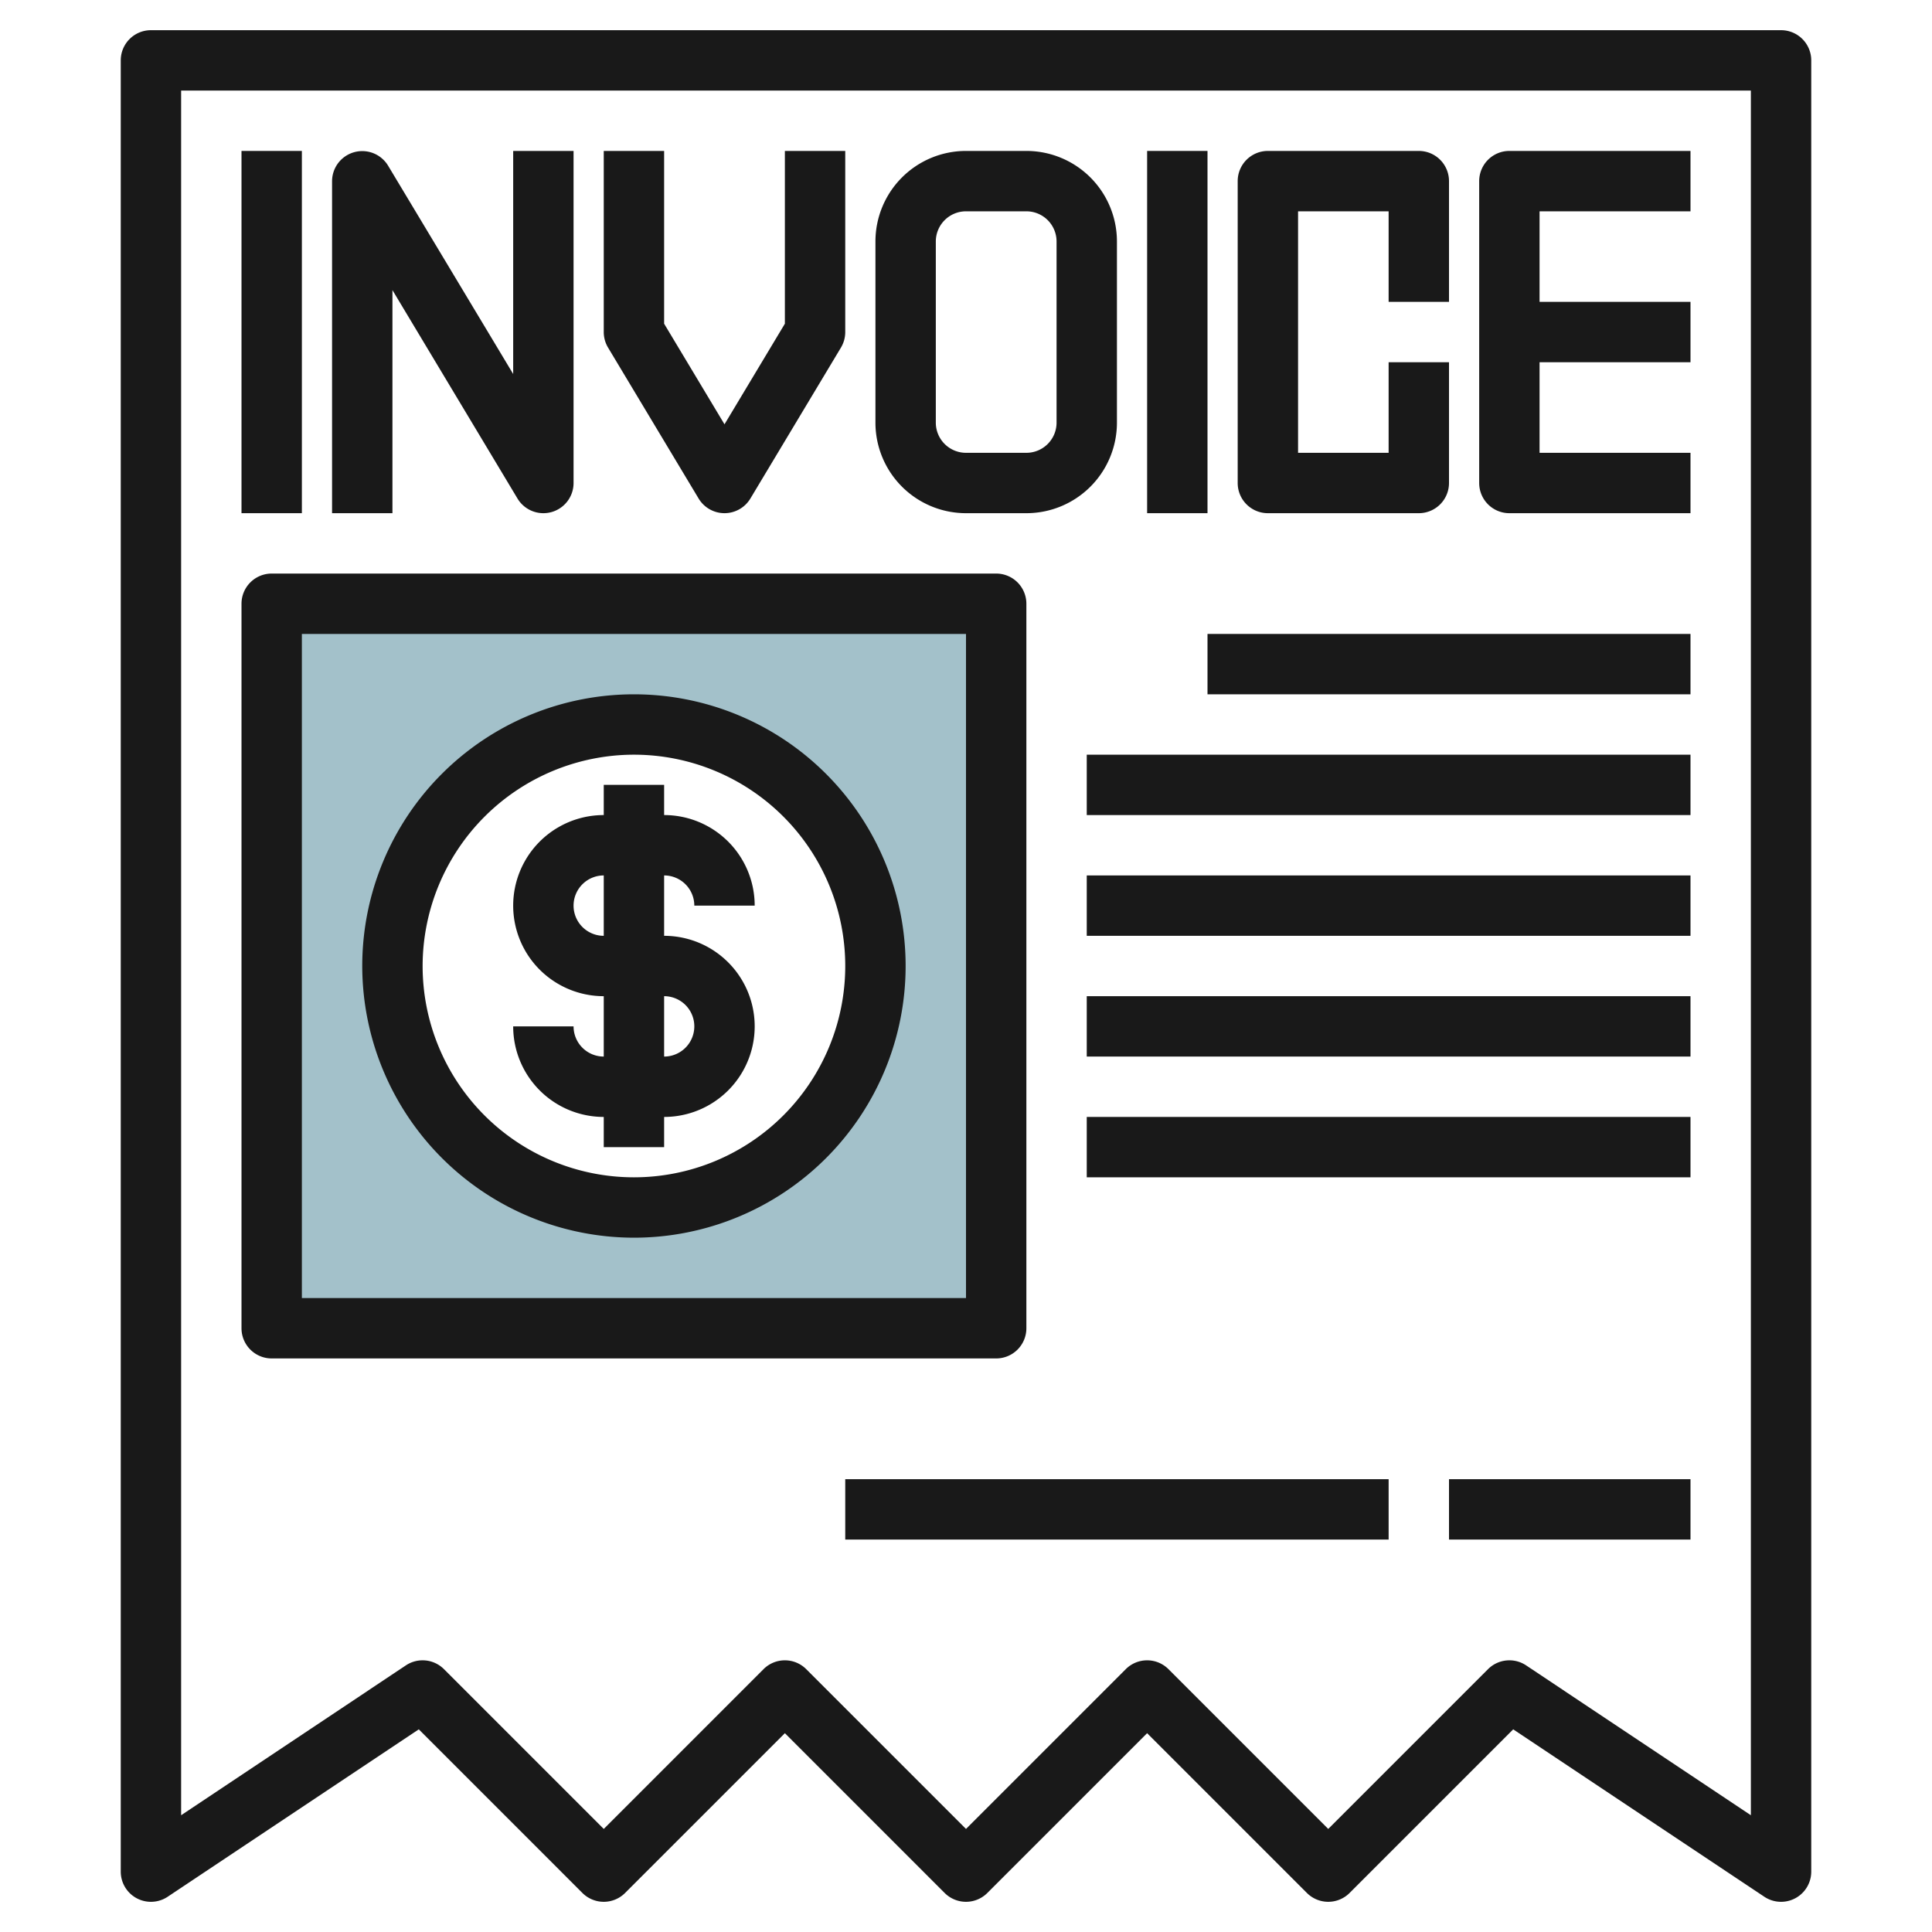
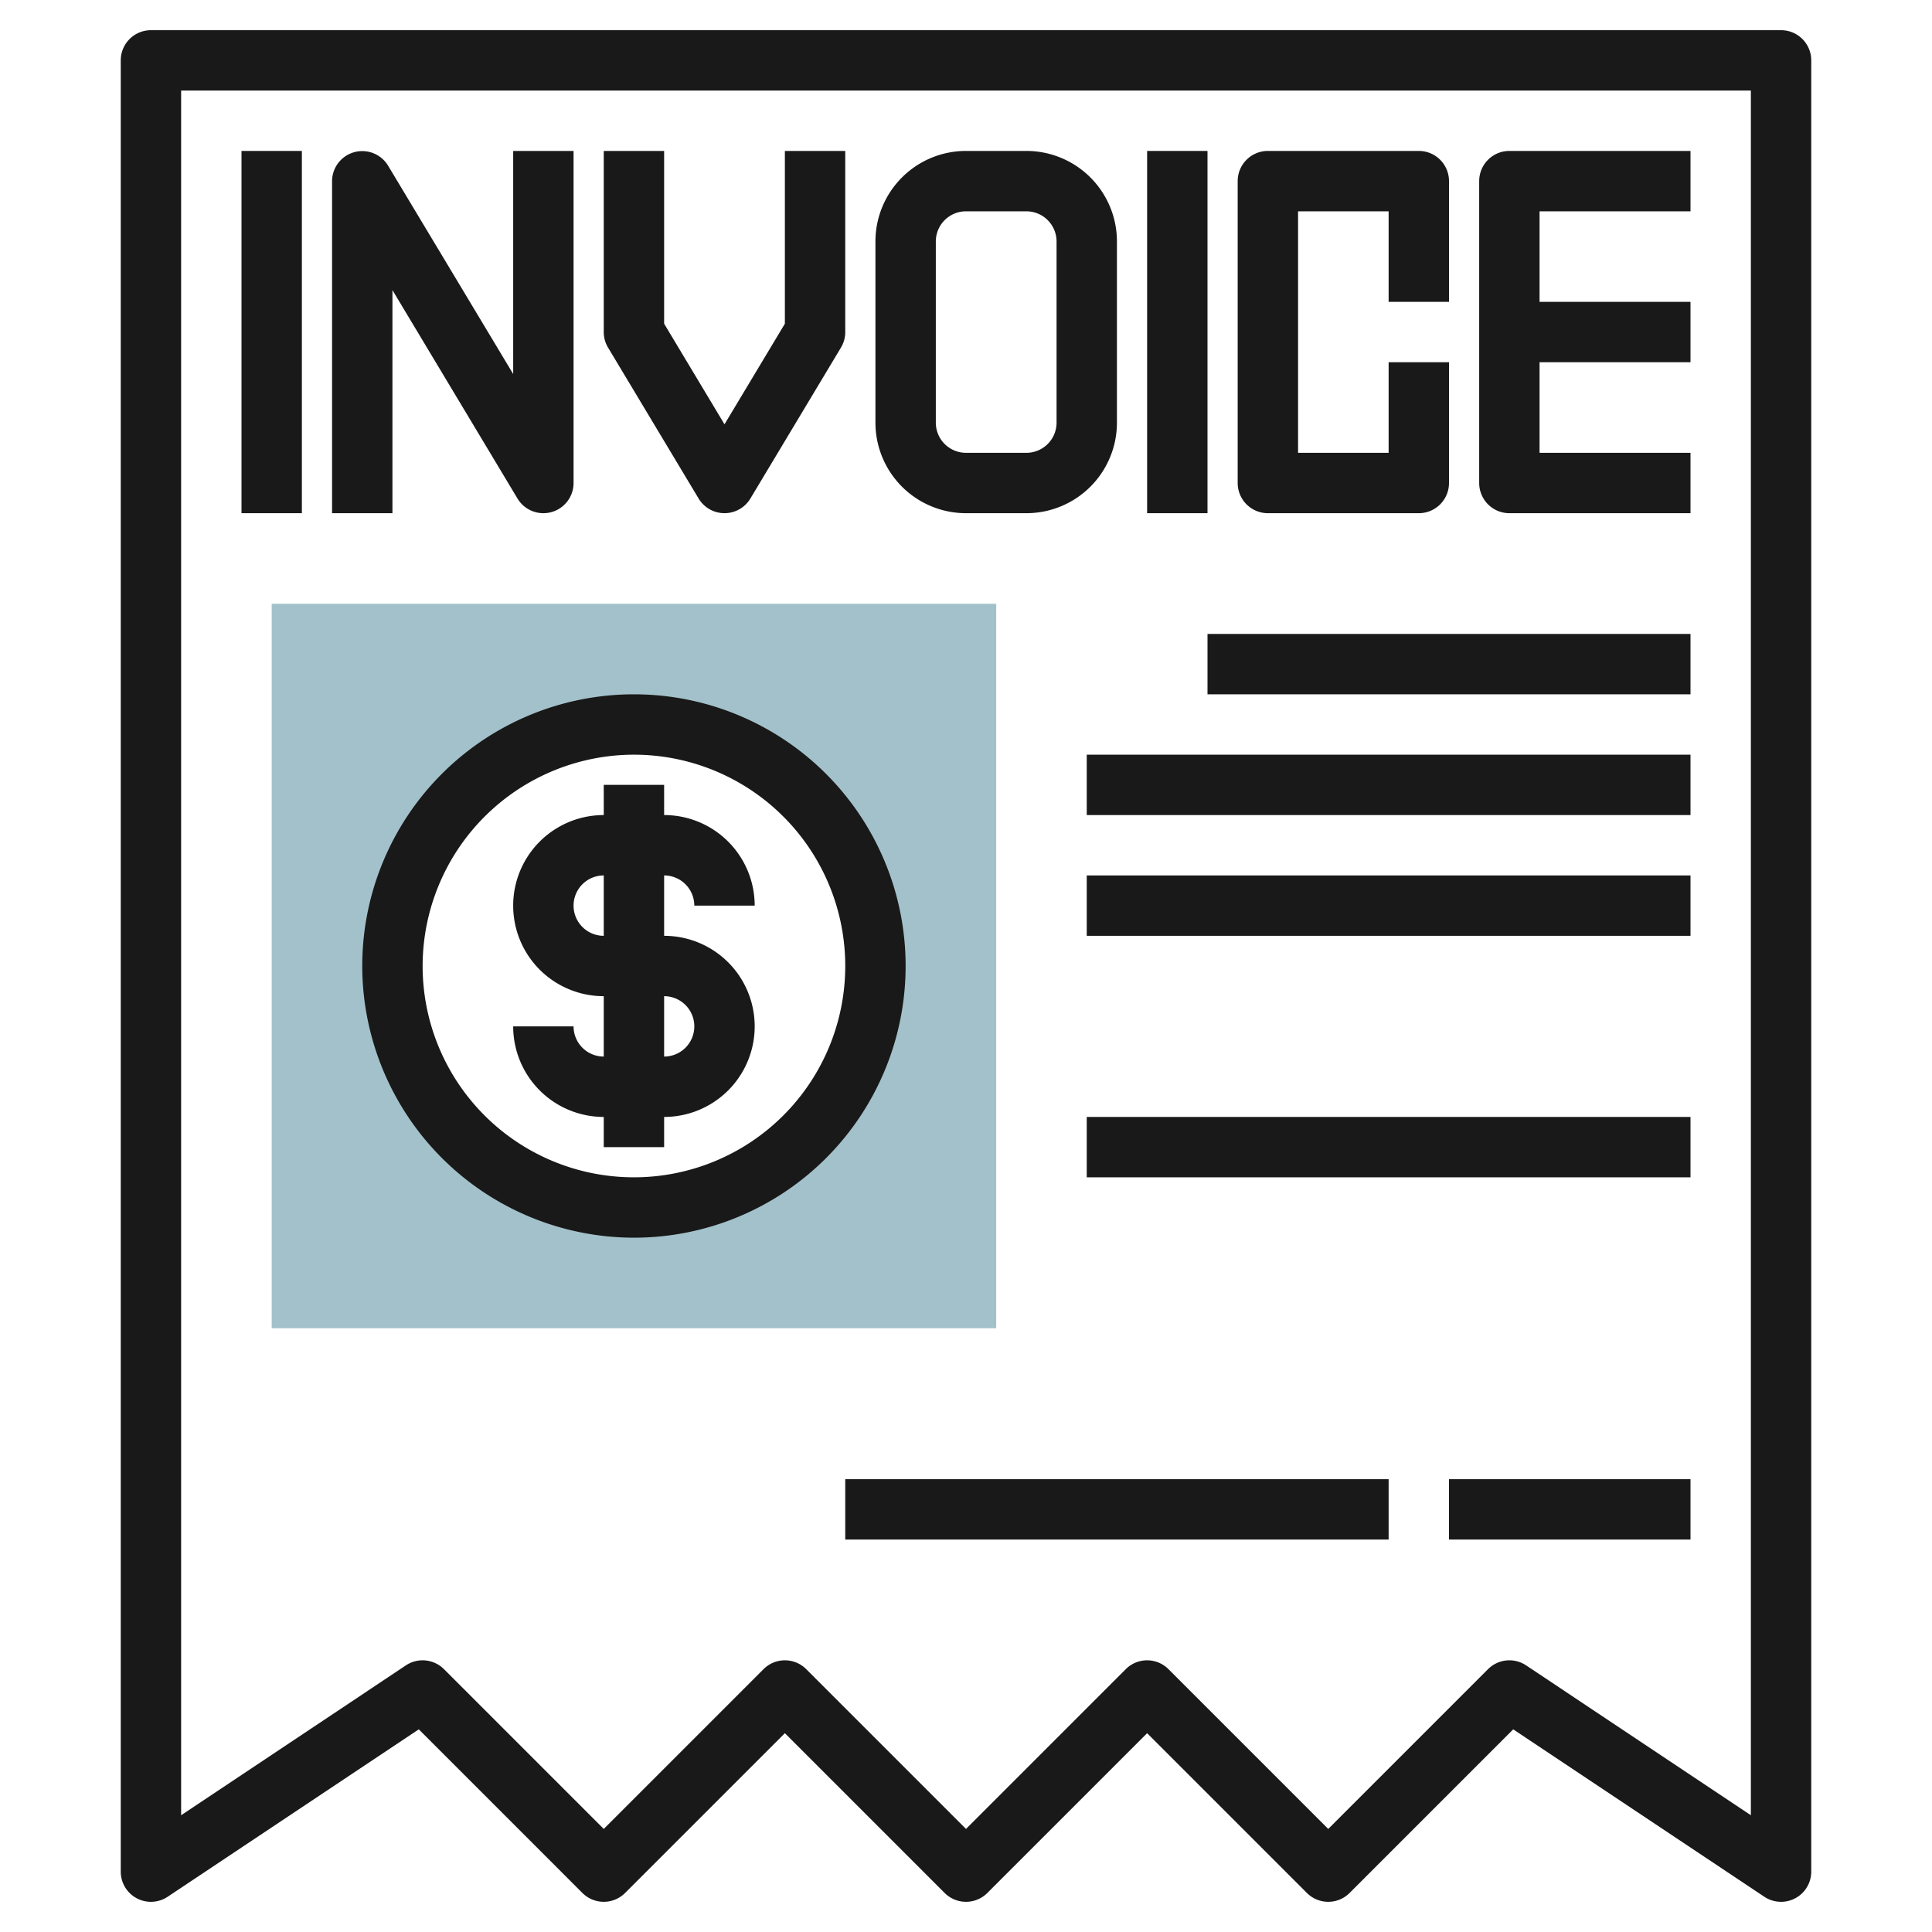
<svg xmlns="http://www.w3.org/2000/svg" id="Layer_3" height="512" viewBox="0 0 64 64" width="512" data-name="Layer 3">
  <path d="m9 20v24h24v-24zm12 20a8 8 0 1 1 8-8 8 8 0 0 1 -8 8z" fill="#a3c1ca" />
  <g fill="#191919">
    <path d="m8 5h2v12h-2z" />
    <path d="m13 9.61 4.143 6.905a1 1 0 0 0 .857.485 1.016 1.016 0 0 0 .267-.036 1 1 0 0 0 .733-.964v-11h-2v7.39l-4.143-6.9a1 1 0 0 0 -1.857.51v11h2z" />
    <path d="m23.143 16.515a1 1 0 0 0 1.714 0l3-5a1 1 0 0 0 .143-.515v-6h-2v5.723l-2 3.333-2-3.333v-5.723h-2v6a1 1 0 0 0 .143.515z" />
    <path d="m32 17h2a3 3 0 0 0 3-3v-6a3 3 0 0 0 -3-3h-2a3 3 0 0 0 -3 3v6a3 3 0 0 0 3 3zm-1-9a1 1 0 0 1 1-1h2a1 1 0 0 1 1 1v6a1 1 0 0 1 -1 1h-2a1 1 0 0 1 -1-1z" />
    <path d="m38 5h2v12h-2z" />
    <path d="m42 17h5a1 1 0 0 0 1-1v-4h-2v3h-3v-8h3v3h2v-4a1 1 0 0 0 -1-1h-5a1 1 0 0 0 -1 1v10a1 1 0 0 0 1 1z" />
    <path d="m50 17h6v-2h-5v-3h5v-2h-5v-3h5v-2h-6a1 1 0 0 0 -1 1v10a1 1 0 0 0 1 1z" />
-     <path d="m34 44v-24a1 1 0 0 0 -1-1h-24a1 1 0 0 0 -1 1v24a1 1 0 0 0 1 1h24a1 1 0 0 0 1-1zm-2-1h-22v-22h22z" />
    <path d="m21 41a9 9 0 1 0 -9-9 9.01 9.01 0 0 0 9 9zm0-16a7 7 0 1 1 -7 7 7.008 7.008 0 0 1 7-7z" />
    <path d="m19 34h-2a3 3 0 0 0 3 3v1h2v-1a3 3 0 0 0 0-6v-2a1 1 0 0 1 1 1h2a3 3 0 0 0 -3-3v-1h-2v1a3 3 0 0 0 0 6v2a1 1 0 0 1 -1-1zm0-4a1 1 0 0 1 1-1v2a1 1 0 0 1 -1-1zm3 3a1 1 0 0 1 0 2z" />
    <path d="m40 21h16v2h-16z" />
    <path d="m36 25h20v2h-20z" />
    <path d="m36 29h20v2h-20z" />
-     <path d="m36 33h20v2h-20z" />
    <path d="m36 37h20v2h-20z" />
    <path d="m5.555 62.832 8.318-5.545 5.42 5.42a1 1 0 0 0 1.414 0l5.293-5.293 5.293 5.293a1 1 0 0 0 1.414 0l5.293-5.293 5.293 5.293a1 1 0 0 0 1.414 0l5.42-5.42 8.318 5.545a1 1 0 0 0 1.555-.832v-60a1 1 0 0 0 -1-1h-54a1 1 0 0 0 -1 1v60a1 1 0 0 0 1.555.832zm.445-59.832h52v57.132l-7.445-4.964a1 1 0 0 0 -1.262.125l-5.293 5.293-5.293-5.293a1 1 0 0 0 -1.414 0l-5.293 5.293-5.293-5.293a1 1 0 0 0 -1.414 0l-5.293 5.293-5.293-5.293a1 1 0 0 0 -1.262-.125l-7.445 4.964z" />
    <path d="m28 49h18v2h-18z" />
    <path d="m48 49h8v2h-8z" />
  </g>
</svg>